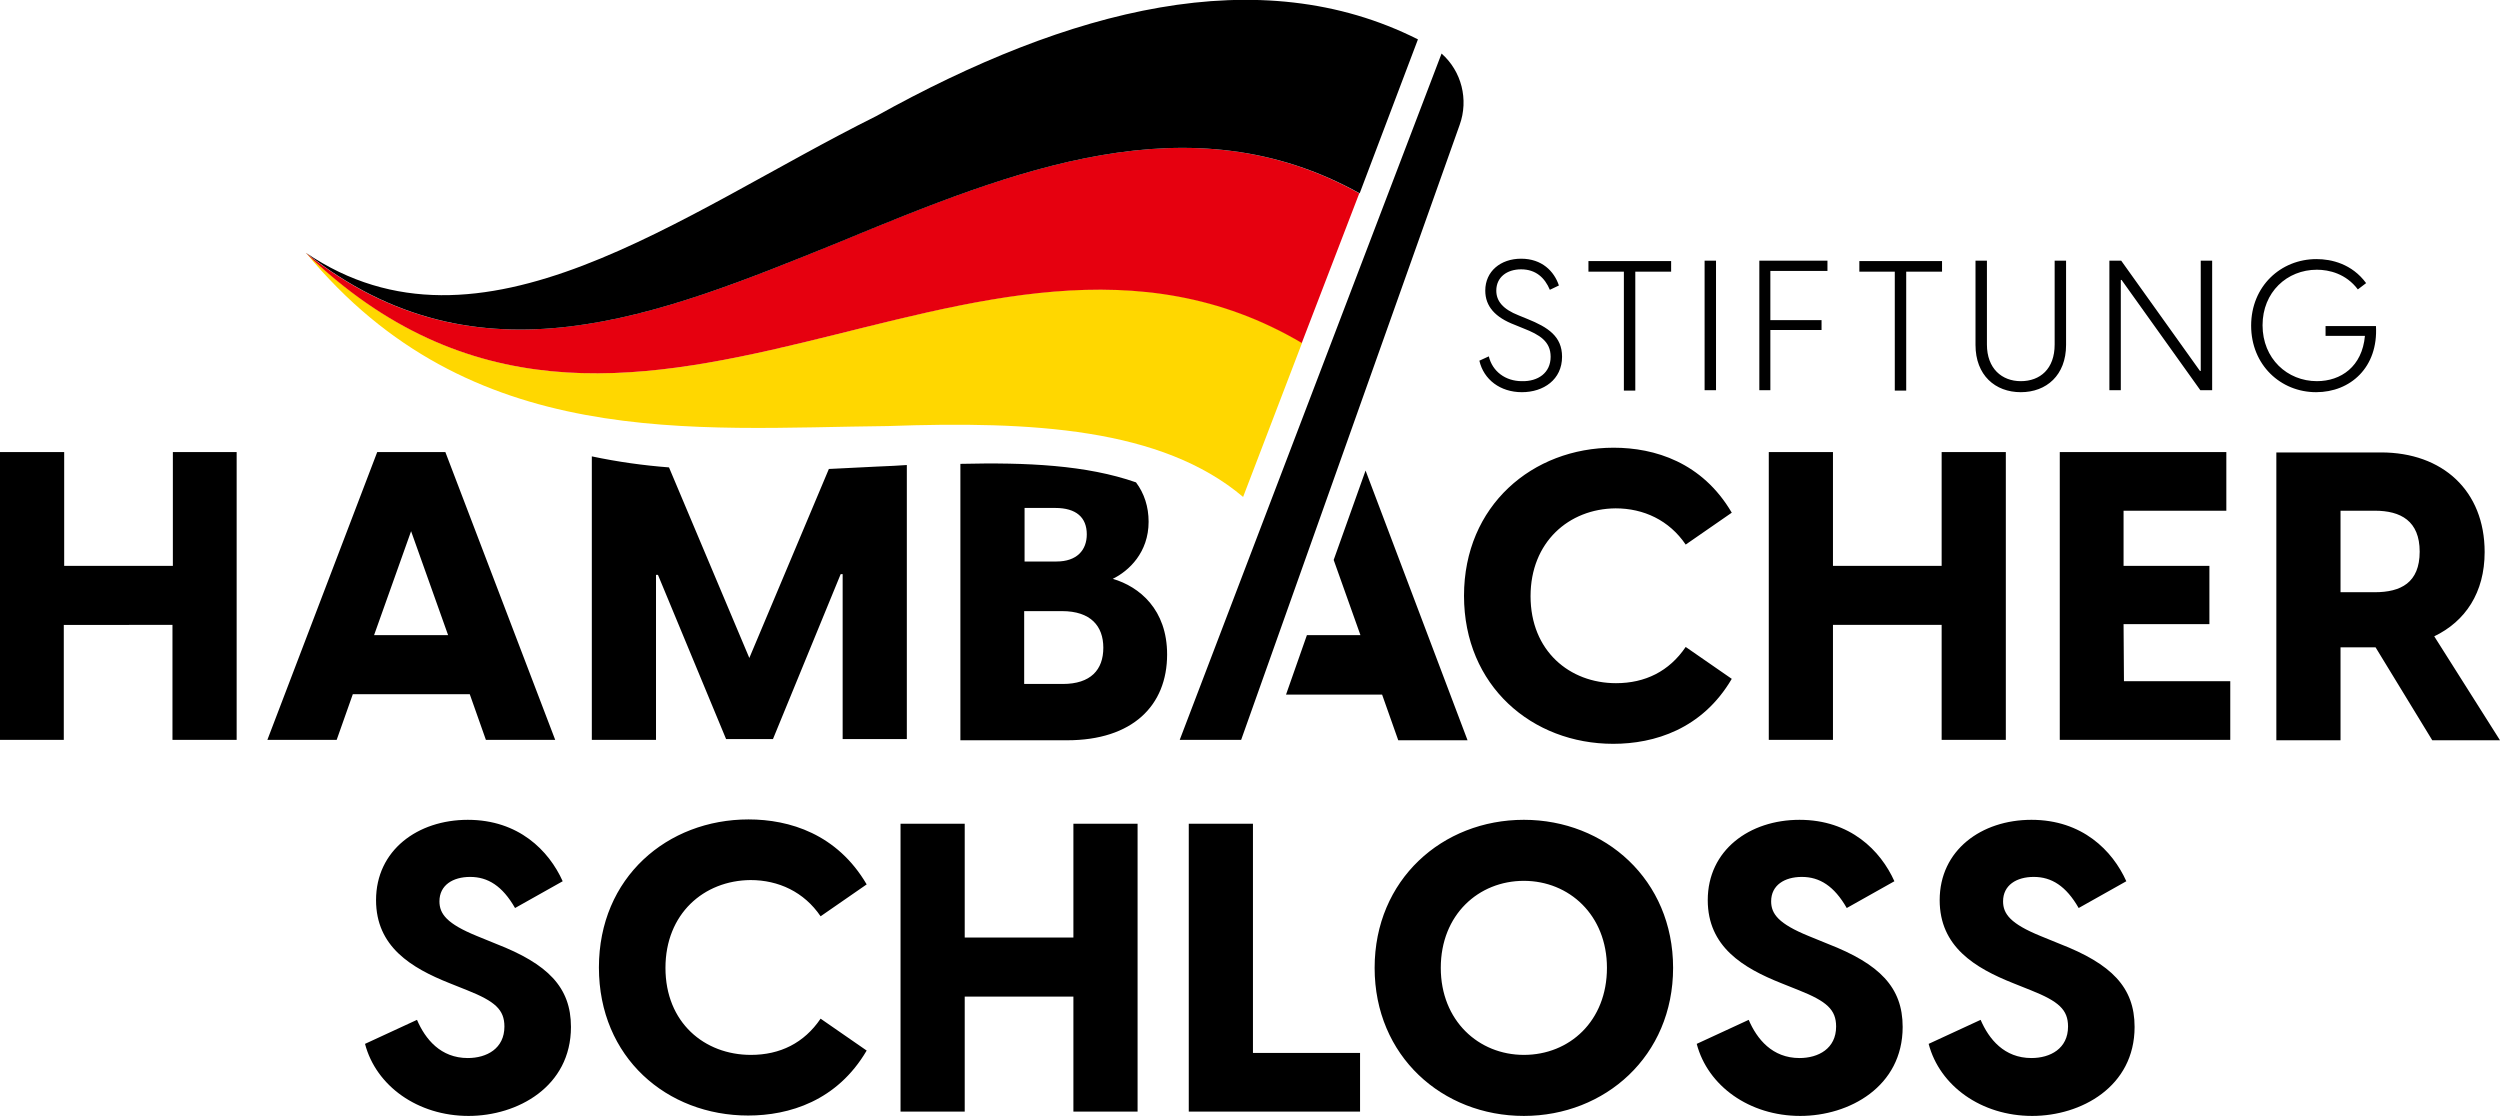
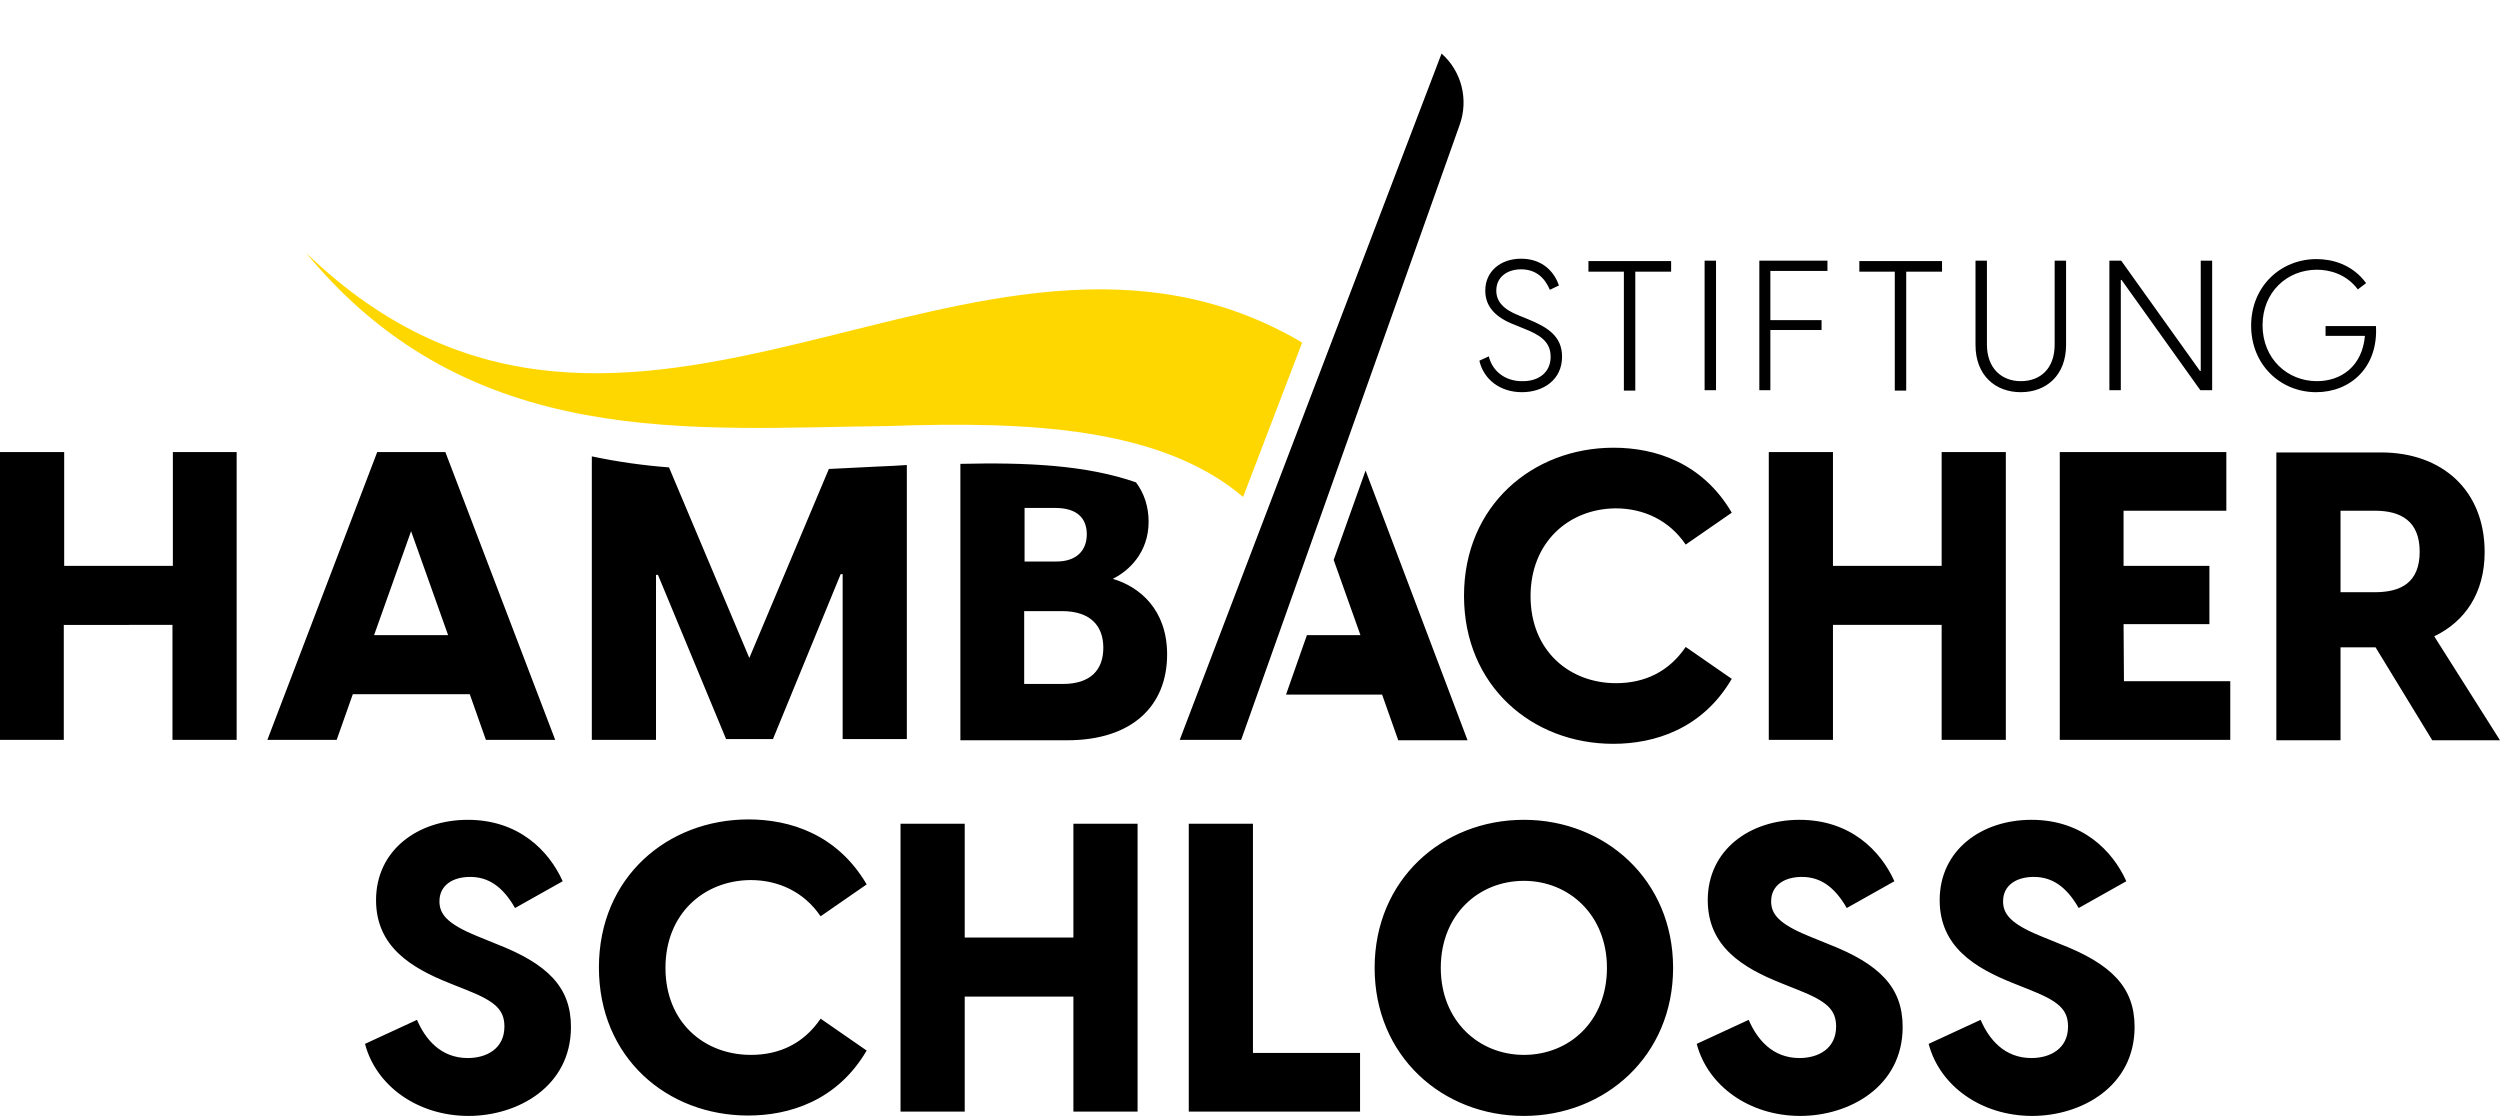
<svg xmlns="http://www.w3.org/2000/svg" id="Stiftung_Hambacher_Schloss" x="0px" y="0px" viewBox="0 0 634.9 283.4" style="enable-background:new 0 0 634.9 283.4;" xml:space="preserve">
  <style type="text/css">	.st0{fill:#FFD700;}	.st1{fill:#E6000F;}</style>
  <g id="Stiftung_Hambacher_Schloss_00000089535536623335819410000000208338685492287673_">
    <g id="Flagge">
      <path id="Gold" class="st0" d="M77.7,64.2c41.7,50.6,98.2,44.5,147.9,44c36.5-1.3,69.4,0.5,90.1,18l15-39.2   C248,38.2,159.7,143.3,77.7,64.2z" />
-       <path id="Rot" class="st1" d="M345.2,49.1c-43-24-87.7-6-132.4,12.5c-45.6,18.5-91.3,37.5-135.2,2.6c82,79.1,170.3-25.9,253,22.9   L345.2,49.1z" />
-       <path id="Schwarz" d="M77.7,64.2c43.9,34.9,89.5,15.9,135.2-2.6c44.7-18.5,89.3-36.5,132.4-12.5L360.1,10   c-40.3-20.3-88.5-7.8-137.6,19.5C172.7,54.3,122,94.3,77.7,64.2z" />
    </g>
    <path id="Hambacher_Schloss" d="M282.6,147c4.1-2,9.1-6.7,9.1-14.5c0-3.8-1.1-7.2-3.2-10c-12.6-4.4-27.7-5.1-44.6-4.7V188H271  c16.6,0,25.4-8.8,25.4-21.8C296.4,154.8,289.4,149,282.6,147z M260.2,129h7.8c5.3,0,8,2.4,8,6.7c0,4-2.5,6.9-7.7,6.9h-8.1  L260.2,129L260.2,129z M269.9,173.7h-9.8v-18.5h9.6c7.3,0,10.5,3.8,10.5,9.3C280.2,170.1,277,173.7,269.9,173.7z M166.6,187.9  h-16.3v-72c6.6,1.4,13.1,2.3,19.6,2.8l20.4,48.4l20.2-48c4.1-0.2,8.1-0.4,12.1-0.6l4.4-0.2c1.1-0.1,2.2-0.1,3.3-0.2v69.6H214v-41.9  h-0.5l-17.2,41.9h-11.9L167.1,146h-0.5V187.9z M43.8,114.8h16.3v73.1H43.8v-29.2H16.2v29.2H0v-73.1h16.3v28.9h27.6v-28.9H43.8z   M123.4,187.9H141l-27.9-73.1H95.8l-27.9,73.1h17.6l4.1-11.6h29.7L123.4,187.9z M95,161.3l9.4-26.4l9.4,26.4H95z M388.7,151.4  c0,13.9,9.9,22.1,21.7,22.1c7.4,0,13.5-3,17.7-9.2l11.7,8.1c-7.5,12.8-19.7,16.5-30.1,16.5c-20.6,0-37.9-14.7-37.9-37.6  s17.4-37.6,38-37.6c10.4,0,22.5,3.7,30,16.5l-11.7,8.1c-4.2-6.2-10.7-9.2-17.8-9.2C398.4,129.2,388.7,137.7,388.7,151.4z   M465.5,114.8v28.9h27.6v-28.9h16.3v73.1h-16.3v-29.2h-27.6v29.2h-16.3v-73.1L465.5,114.8L465.5,114.8z M272.6,209.2h16.3v73.1  h-16.3v-29.2H245v29.2h-16.3v-73.1H245v28.9h27.6V209.2z M539.4,173h27v14.9h-43.3v-73.1h42.3v14.9h-26.1v14h21.8v14.8h-21.8  L539.4,173L539.4,173z M483.2,260.8c0,15.2-13.6,22.6-26,22.6c-12.9,0-23.5-7.6-26.3-18.3l13.2-6.1c2.1,4.9,6,9.7,12.9,9.7  c4.8,0,9.3-2.4,9.3-8c0-4.3-2.4-6.4-9.4-9.2l-4.5-1.8c-9.8-3.9-18.7-9.3-18.7-21.1c0-12.7,10.6-20.4,23.3-20.4  c12.9,0,20.6,7.8,24.1,15.6l-12.1,6.8c-3.2-5.6-6.9-7.9-11.4-7.9c-4.4,0-7.8,2.1-7.8,6.2c0,3.2,1.9,5.7,9.5,8.8l4.9,2  C477.3,244.8,483.2,250.7,483.2,260.8z M542.1,260.8c0,15.2-13.6,22.6-26,22.6c-12.9,0-23.5-7.6-26.3-18.3L503,259  c2.1,4.9,6,9.7,12.9,9.7c4.8,0,9.3-2.4,9.3-8c0-4.3-2.4-6.4-9.4-9.2l-4.5-1.8c-9.8-3.9-18.7-9.3-18.7-21.1  c0-12.7,10.6-20.4,23.3-20.4c12.9,0,20.6,7.8,24.1,15.6l-12.1,6.8c-3.2-5.6-6.9-7.9-11.4-7.9c-4.4,0-7.8,2.1-7.8,6.2  c0,3.2,1.9,5.7,9.5,8.8l4.9,2C536.2,244.8,542.1,250.7,542.1,260.8z M618.2,161.6c7.9-3.8,12.8-11.1,12.8-21.4  c0-15.6-10.7-25.3-26.3-25.3h-26.6V188h16.3v-23.6h8.9l14.4,23.6h17.2L618.2,161.6z M603.1,150.4h-8.7v-20.7h8.7  c6.6,0,11.4,2.6,11.4,10.4C614.5,148,609.7,150.4,603.1,150.4z M145,260.8c0,15.2-13.6,22.6-26,22.6c-12.9,0-23.5-7.6-26.3-18.3  l13.2-6.1c2.1,4.9,6,9.7,12.9,9.7c4.8,0,9.3-2.4,9.3-8c0-4.3-2.4-6.4-9.4-9.2l-4.5-1.8c-9.8-3.9-18.7-9.3-18.7-21.1  c0-12.7,10.6-20.4,23.3-20.4c12.9,0,20.6,7.8,24.1,15.6l-12.1,6.8c-3.2-5.6-6.9-7.9-11.4-7.9c-4.4,0-7.8,2.1-7.8,6.2  c0,3.2,1.9,5.7,9.5,8.8l4.9,2C139.1,244.8,145,250.7,145,260.8z M169,245.8c0,13.9,9.9,22.1,21.7,22.1c7.4,0,13.5-3,17.7-9.2  l11.7,8.1c-7.5,12.8-19.7,16.5-30.1,16.5c-20.6,0-37.9-14.7-37.9-37.6s17.4-37.6,38-37.6c10.4,0,22.5,3.7,30,16.5l-11.7,8.1  c-4.2-6.2-10.7-9.2-17.8-9.2C178.7,223.6,169,232.1,169,245.8z M387,208.2c-20.7,0-37.9,15.2-37.9,37.6s17.2,37.6,37.9,37.6  c20.6,0,37.9-15.2,37.9-37.6S407.6,208.2,387,208.2z M387,267.9c-11.5,0-21.1-8.7-21.1-22.1c0-13.5,9.6-22.1,21.1-22.1  s21.1,8.7,21.1,22.1C408.1,259.3,398.6,267.9,387,267.9z M318.2,267.4h27.2v14.9h-43.5v-73.1h16.3V267.4z M331.9,161.3h13.6  l-6.8-19.1l8.1-22.7l25.9,68.5h-17.6l-4.1-11.6h-24.4L331.9,161.3z M315.2,187.9h-15.6l66.5-174.3c5.1,4.5,6.9,11.7,4.6,18.1  L315.2,187.9z" />
    <path id="Stiftung" d="M538.6,99.1h-2.9V66.2h3l20,28h0.2v-28h2.9v32.9h-3l-20-28h-0.2V99.1z M449.7,99.1h-2.9V66.2h17.3v2.6h-14.5  v12.5h13v2.5h-13v15.3H449.7z M435.8,99.1h-2.9V66.2h2.9V99.1z M481.3,69h-9.1v-2.7h21V69h-9.1v30.2h-2.9V69H481.3z M501.7,87.6  V66.2h2.9v21.3c0,6.1,3.8,9.3,8.6,9.3c4.9,0,8.6-3.1,8.6-9.3V66.2h2.9v21.4c0,7.7-5,12-11.5,12C506.7,99.6,501.7,95.3,501.7,87.6z   M393.8,90.6c0-3.9-2.8-5.6-6.9-7.2l-2.2-0.9c-5-1.9-7.5-4.7-7.5-8.7c0-4.9,3.9-8.1,9.1-8.1c5.3,0,8.4,3.2,9.6,6.8l-2.3,1.1  c-1.3-3.1-3.6-5.2-7.3-5.2c-3.6,0-6.3,2-6.3,5.4c0,2.6,1.6,4.7,5.7,6.3l2.2,0.9c5.2,2.1,8.8,4.4,8.8,9.6c0,5.8-4.7,9-10.2,9  s-9.7-3.2-10.8-8l2.4-1.1c0.9,3.8,4.2,6.3,8.4,6.3C390.6,96.9,393.8,94.7,393.8,90.6z M412.5,69h-9.1v-2.7h21V69h-9.1v30.2h-2.9V69  H412.5z M588.2,99.6c-9,0-16.5-6.9-16.5-16.9s7.5-16.9,16.6-16.9c3.8,0,9,1.2,12.6,6.1l-2.1,1.6c-3-4-7.3-5-10.4-5  c-7.6,0-13.8,5.7-13.8,14.1c0,8.5,6.3,14.2,13.8,14.2c6.1,0,11.5-3.7,12.2-11.5h-10v-2.5h12.8C604,93.3,596.9,99.6,588.2,99.6z" />
  </g>
</svg>